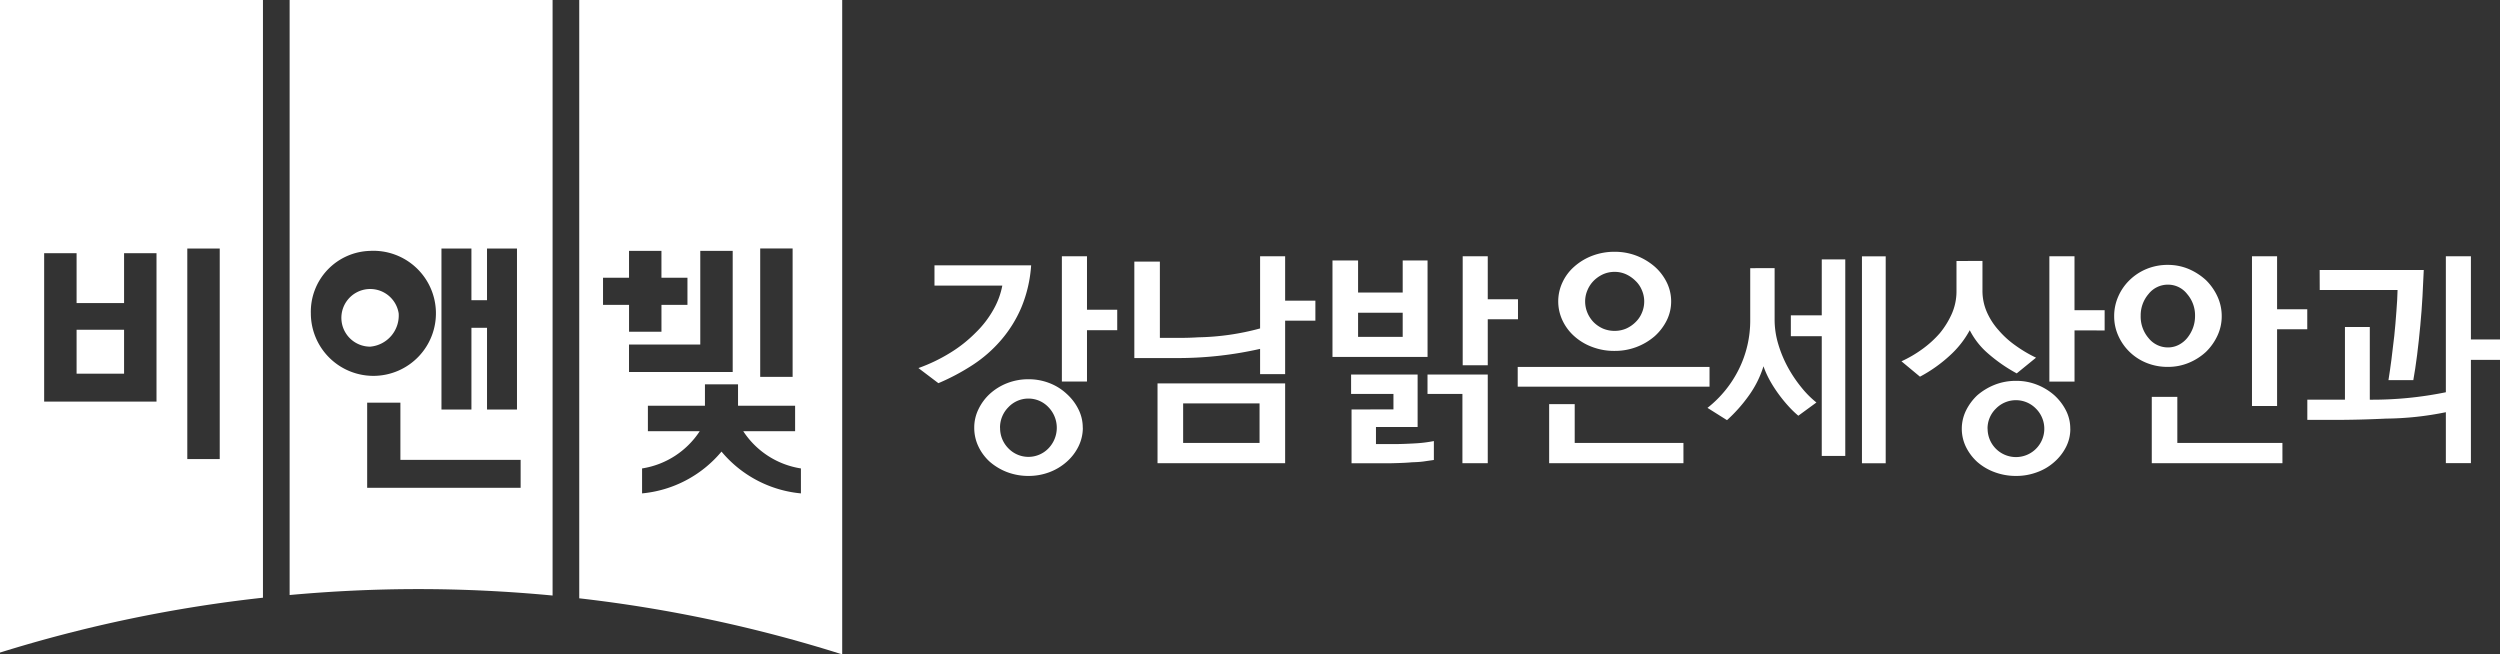
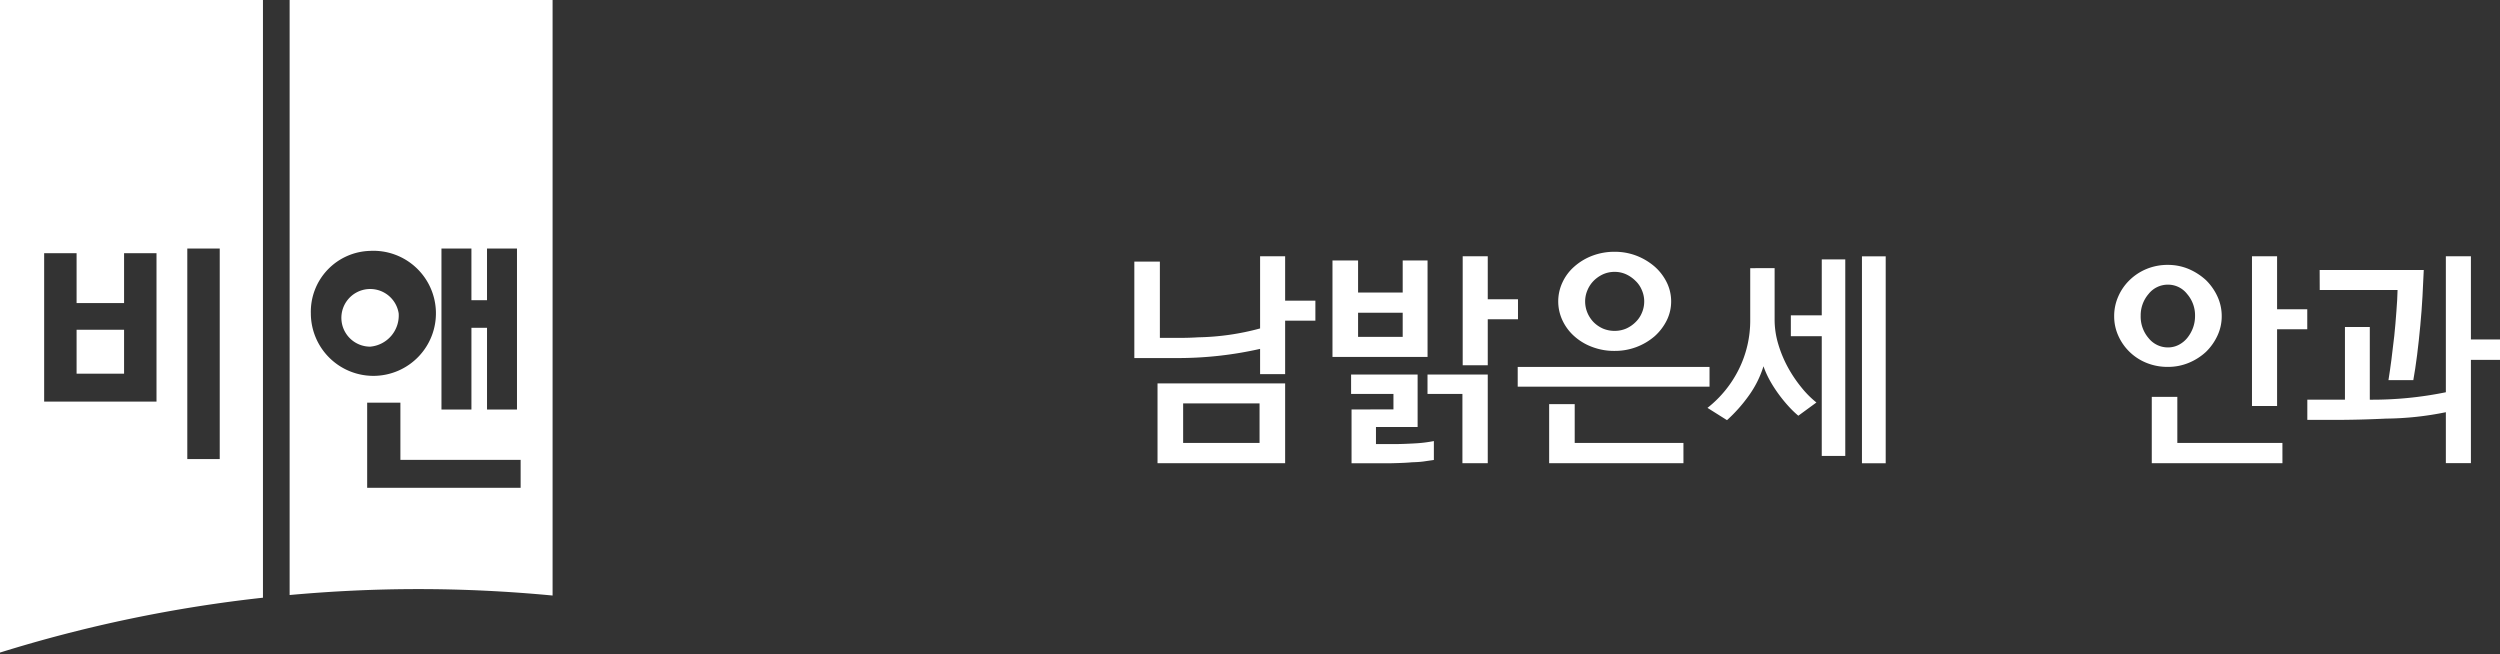
<svg xmlns="http://www.w3.org/2000/svg" width="171.892" height="44.995" viewBox="0 0 171.892 44.995">
  <rect x="0" y="0" width="171.892" height="44.995" fill="#333333" stroke="none" />
  <g id="그룹_25" data-name="그룹 25" transform="translate(-34.683 -398.103)">
    <g id="그룹_23" data-name="그룹 23" transform="translate(34.683 398.103)">
      <rect id="사각형_60" data-name="사각형 60" width="3.265" height="3.02" transform="translate(5.266 22.673)" fill="#fff" />
      <path id="패스_36" data-name="패스 36" d="M34.683,442.971a95.822,95.822,0,0,1,18.08-3.772V398.1H34.683Zm12.878-27.781h2.23v14.475h-2.23Zm-9.842.32h2.23v3.433h3.265v-3.433h2.23v10.207H37.719Z" transform="translate(-34.683 -398.103)" fill="#fff" />
      <path id="패스_37" data-name="패스 37" d="M69.986,430.011a2.15,2.15,0,0,0,1.959-2.29,1.982,1.982,0,1,0-1.959,2.29Z" transform="translate(-44.533 -406.176)" fill="#fff" />
      <path id="패스_38" data-name="패스 38" d="M62.946,439.015c2.913-.265,5.862-.408,8.843-.408,3.115,0,6.2.154,9.237.443V398.1H62.946Zm15.883-7.374H68.277v-5.854h2.285v3.934h8.267Zm-5.444-16.452h2.06v3.556h1.072v-3.556h2.061v11.073H76.518v-5.619H75.446v5.619h-2.06Zm-4.9.163a4.3,4.3,0,1,1-4.08,4.3A4.183,4.183,0,0,1,68.485,415.353Z" transform="translate(-43.032 -398.103)" fill="#fff" />
-       <path id="패스_39" data-name="패스 39" d="M91.208,398.1v41.141a95.891,95.891,0,0,1,18.08,3.855v-45Zm12.442,17.086h2.229v8.829H103.65ZM92.843,417.2h1.788v-1.848h2.229V417.2h1.788v1.864H96.861v1.849H94.632v-1.849H92.843Zm1.787,4.591h4.9v-6.439h2.229v8.33H94.63Zm11.82,10.236a8.09,8.09,0,0,1-5.461-2.874,8.093,8.093,0,0,1-5.461,2.874v-1.716a5.8,5.8,0,0,0,3.965-2.561H95.928V426h3.923v-1.473h2.275V426h3.924v1.75h-3.566a5.8,5.8,0,0,0,3.965,2.561Z" transform="translate(-51.381 -398.103)" fill="#fff" />
    </g>
    <g id="그룹_24" data-name="그룹 24" transform="translate(97.832 415.421)">
-       <path id="패스_40" data-name="패스 40" d="M125.41,423.733h6.646a9.112,9.112,0,0,1-.671,2.893,8.575,8.575,0,0,1-1.39,2.241,9.168,9.168,0,0,1-1.958,1.717,15.006,15.006,0,0,1-2.358,1.253l-1.373-1.039a11.409,11.409,0,0,0,2.194-1.055,9.165,9.165,0,0,0,1.735-1.373,6.923,6.923,0,0,0,1.215-1.568,5.352,5.352,0,0,0,.624-1.676H125.41Zm10.2,11.17a2.891,2.891,0,0,1-.3,1.284,3.392,3.392,0,0,1-.807,1.053,3.783,3.783,0,0,1-1.176.712,4.042,4.042,0,0,1-1.446.263,4.121,4.121,0,0,1-1.477-.263,3.984,3.984,0,0,1-1.192-.712,3.345,3.345,0,0,1-.782-1.053,2.96,2.96,0,0,1-.286-1.284,2.848,2.848,0,0,1,.286-1.265,3.475,3.475,0,0,1,.782-1.063,3.826,3.826,0,0,1,1.192-.738,3.975,3.975,0,0,1,1.477-.27,3.9,3.9,0,0,1,1.446.27,3.64,3.64,0,0,1,1.176.738,3.523,3.523,0,0,1,.807,1.063A2.782,2.782,0,0,1,135.605,434.9Zm-5.689,0a1.969,1.969,0,0,0,.566,1.41,1.913,1.913,0,0,0,2.765,0,2.035,2.035,0,0,0,0-2.819,1.895,1.895,0,0,0-2.765,0A1.98,1.98,0,0,0,129.916,434.9Zm5.975-6.708v3.531h-1.727v-8.614h1.727v3.674h2.079v1.409Z" transform="translate(-124.307 -422.809)" fill="#fff" />
      <path id="패스_41" data-name="패스 41" d="M155.743,431.853v5.485h-8.774v-5.485Zm-7.013,4.092h5.254v-2.716H148.73Zm5.291-6.465v1.734h1.722v-3.677h2.08v-1.375h-2.08v-3.05h-1.722v4.961a17.28,17.28,0,0,1-4.245.61c-.432.027-.845.039-1.239.039H147.13v-5.243h-1.756v6.631h2.939A25.6,25.6,0,0,0,154.021,429.479Z" transform="translate(-130.53 -422.809)" fill="#fff" />
      <path id="패스_42" data-name="패스 42" d="M166.47,425.606h3.068V423.4h1.709v6.633H164.71V423.4h1.76Zm2.432,8.032v-1.063H165.99v-1.33h4.574v3.605H167.7v1.175h1.233c.416,0,.891-.017,1.423-.047a9.3,9.3,0,0,0,1.325-.161v1.3c-.194.03-.421.061-.686.1s-.545.05-.834.06c-.3.029-.6.041-.9.051s-.576.018-.829.018h-2.411v-3.7Zm-2.432-4.983h3.068v-1.661H166.47Zm8.916,2.59v6.093h-1.742v-4.763h-2.4v-1.33Zm0-8.133v2.955h2.079v1.374h-2.079v3.165h-1.723v-7.494Z" transform="translate(-136.242 -422.809)" fill="#fff" />
      <path id="패스_43" data-name="패스 43" d="M195.975,430.591v1.358H182.786v-1.358Zm-1.793,6.62h-9.234v-4.06h1.757v2.667h7.476Zm-.846-11.125a2.925,2.925,0,0,1-.3,1.3,3.629,3.629,0,0,1-.831,1.093,4.164,4.164,0,0,1-2.751,1.012,4.216,4.216,0,0,1-1.555-.275,3.817,3.817,0,0,1-1.226-.737,3.356,3.356,0,0,1-.813-1.093,3.079,3.079,0,0,1,0-2.6,3.249,3.249,0,0,1,.813-1.089,4,4,0,0,1,1.226-.743,4.274,4.274,0,0,1,1.555-.278,4.136,4.136,0,0,1,1.518.278,4.3,4.3,0,0,1,1.233.743,3.5,3.5,0,0,1,.831,1.089A2.943,2.943,0,0,1,193.336,426.086Zm-5.914,0a2.026,2.026,0,0,0,.161.793,2.1,2.1,0,0,0,.432.647,2.129,2.129,0,0,0,.637.432,2.041,2.041,0,0,0,.8.156,2,2,0,0,0,.784-.156,2.141,2.141,0,0,0,.638-.432,1.9,1.9,0,0,0,.447-.647,1.978,1.978,0,0,0,.163-.793,1.911,1.911,0,0,0-.163-.774,1.842,1.842,0,0,0-.447-.648,2.235,2.235,0,0,0-.638-.441,1.874,1.874,0,0,0-.784-.166,1.917,1.917,0,0,0-.8.166,2.222,2.222,0,0,0-.637.441,2.022,2.022,0,0,0-.432.648A1.958,1.958,0,0,0,187.422,426.086Z" transform="translate(-141.582 -422.682)" fill="#fff" />
      <path id="패스_44" data-name="패스 44" d="M205.919,423.927v3.531a5.834,5.834,0,0,0,.256,1.711,8.19,8.19,0,0,0,.669,1.6,9.049,9.049,0,0,0,.93,1.375,6.542,6.542,0,0,0,1.019,1.021l-1.244.91a6.7,6.7,0,0,1-.622-.595,9.784,9.784,0,0,1-.673-.81,9.013,9.013,0,0,1-.624-.951,6.3,6.3,0,0,1-.477-1.045,6.985,6.985,0,0,1-1.008,2.019,10.472,10.472,0,0,1-1.5,1.687l-1.342-.845a7.738,7.738,0,0,0,2.163-2.669,7.542,7.542,0,0,0,.776-3.405v-3.531Zm3.242-.6h1.616V436.84H209.16v-8.232h-2.125v-1.436h2.125Zm2.763-.211h1.633v14.226h-1.633Z" transform="translate(-147.051 -422.809)" fill="#fff" />
-       <path id="패스_45" data-name="패스 45" d="M225.8,423.432v2.048a3.629,3.629,0,0,0,.3,1.461,4.659,4.659,0,0,0,.81,1.254,6.347,6.347,0,0,0,1.165,1.055,9.141,9.141,0,0,0,1.408.833l-1.328,1.081a10.911,10.911,0,0,1-1.985-1.38,5.25,5.25,0,0,1-1.244-1.589,6.55,6.55,0,0,1-1.357,1.729,9.767,9.767,0,0,1-2.066,1.466l-1.273-1.058a8.238,8.238,0,0,0,1.418-.826,7.112,7.112,0,0,0,1.215-1.1,5.851,5.851,0,0,0,.833-1.349,3.831,3.831,0,0,0,.318-1.543v-2.078Zm6.041,11.537a2.721,2.721,0,0,1-.295,1.254,3.434,3.434,0,0,1-.806,1.033,3.6,3.6,0,0,1-1.178.7,4.037,4.037,0,0,1-1.445.259,4.177,4.177,0,0,1-1.48-.259,3.757,3.757,0,0,1-1.19-.7,3.441,3.441,0,0,1-.781-1.033,2.86,2.86,0,0,1,0-2.5,3.658,3.658,0,0,1,.781-1.056,4.21,4.21,0,0,1,1.19-.719,3.972,3.972,0,0,1,1.48-.271,3.84,3.84,0,0,1,1.445.271,4.021,4.021,0,0,1,1.178.719,3.645,3.645,0,0,1,.806,1.056A2.723,2.723,0,0,1,231.837,434.969Zm-5.687,0a1.949,1.949,0,1,0,3.327-1.378,1.922,1.922,0,0,0-2.761,0A1.9,1.9,0,0,0,226.149,434.969Zm5.976-6.759v3.517H230.4v-8.614h1.728v3.708H234.2v1.39Z" transform="translate(-152.641 -422.809)" fill="#fff" />
      <path id="패스_46" data-name="패스 46" d="M248.384,427.235a3.114,3.114,0,0,1-.293,1.333,3.761,3.761,0,0,1-.788,1.115,3.947,3.947,0,0,1-1.184.755,3.7,3.7,0,0,1-1.439.279,3.821,3.821,0,0,1-1.475-.279,3.578,3.578,0,0,1-1.935-1.871,3.231,3.231,0,0,1-.28-1.333,3.313,3.313,0,0,1,.28-1.356,3.52,3.52,0,0,1,.776-1.124,3.666,3.666,0,0,1,1.159-.765,3.785,3.785,0,0,1,1.475-.285,3.662,3.662,0,0,1,1.439.285,4.193,4.193,0,0,1,1.184.765,3.8,3.8,0,0,1,.788,1.124A3.192,3.192,0,0,1,248.384,427.235Zm-5.572-.018a2.267,2.267,0,0,0,.541,1.519,1.7,1.7,0,0,0,1.343.643,1.6,1.6,0,0,0,.719-.17,1.833,1.833,0,0,0,.591-.472,2.438,2.438,0,0,0,.392-.677,2.32,2.32,0,0,0,.152-.842,2.236,2.236,0,0,0-.544-1.512,1.657,1.657,0,0,0-1.31-.643,1.686,1.686,0,0,0-1.343.643A2.241,2.241,0,0,0,242.813,427.218Zm9.747,10.12h-8.984v-4.559h1.757v3.166h7.226Zm-2.094-14.226h1.726v3.644h2.075v1.375h-2.075v5.275h-1.726Z" transform="translate(-158.775 -422.809)" fill="#fff" />
      <path id="패스_47" data-name="패스 47" d="M261.042,424.45H268.2c-.02.547-.051,1.152-.087,1.811s-.089,1.342-.153,2.027-.136,1.357-.217,2-.169,1.224-.261,1.734h-1.709c.062-.384.13-.843.2-1.38s.132-1.093.2-1.668.1-1.141.146-1.687.069-1.038.08-1.463h-5.352Z" transform="translate(-164.699 -423.204)" fill="#fff" />
      <path id="패스_48" data-name="패스 48" d="M269.364,432.461v-9.349h1.723v5.721h2v1.4h-2v7.1h-1.723v-3.5a21.346,21.346,0,0,1-4.114.44c-1.266.061-2.475.089-3.64.089h-1.771v-1.389h2.587v-5h1.709v5A25.249,25.249,0,0,0,269.364,432.461Z" transform="translate(-164.344 -422.809)" fill="#fff" />
    </g>
  </g>
</svg>